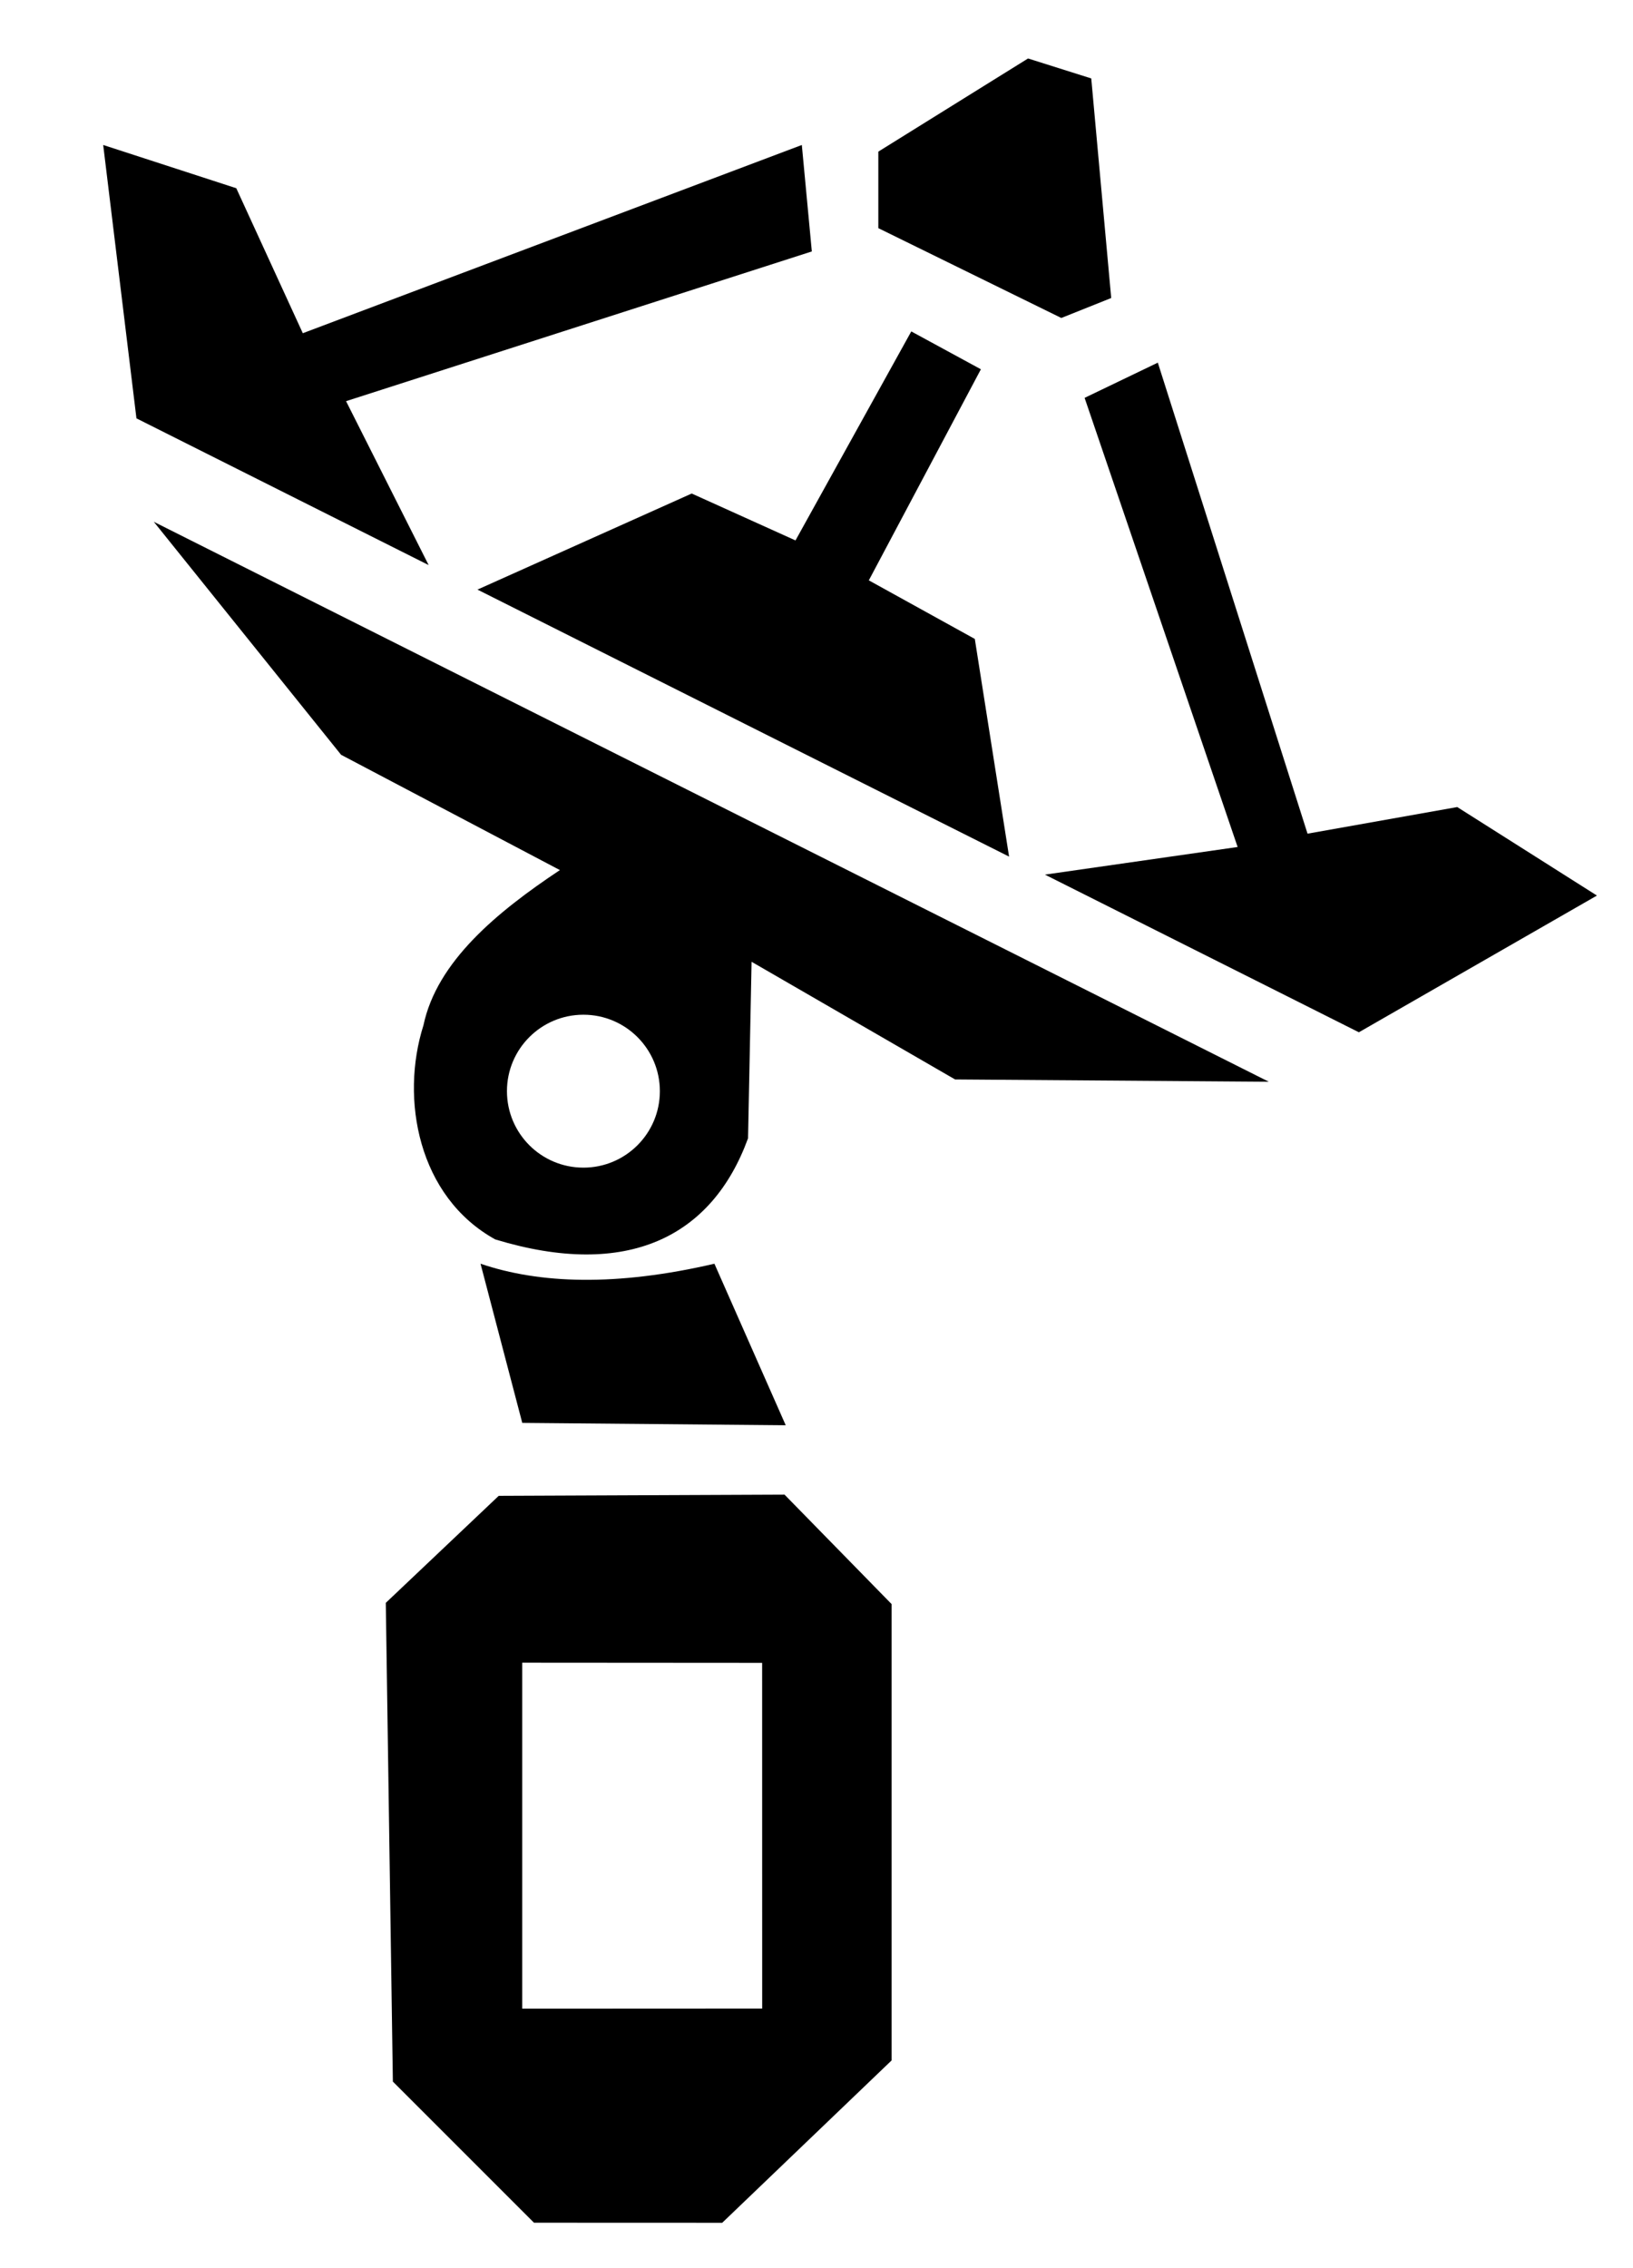
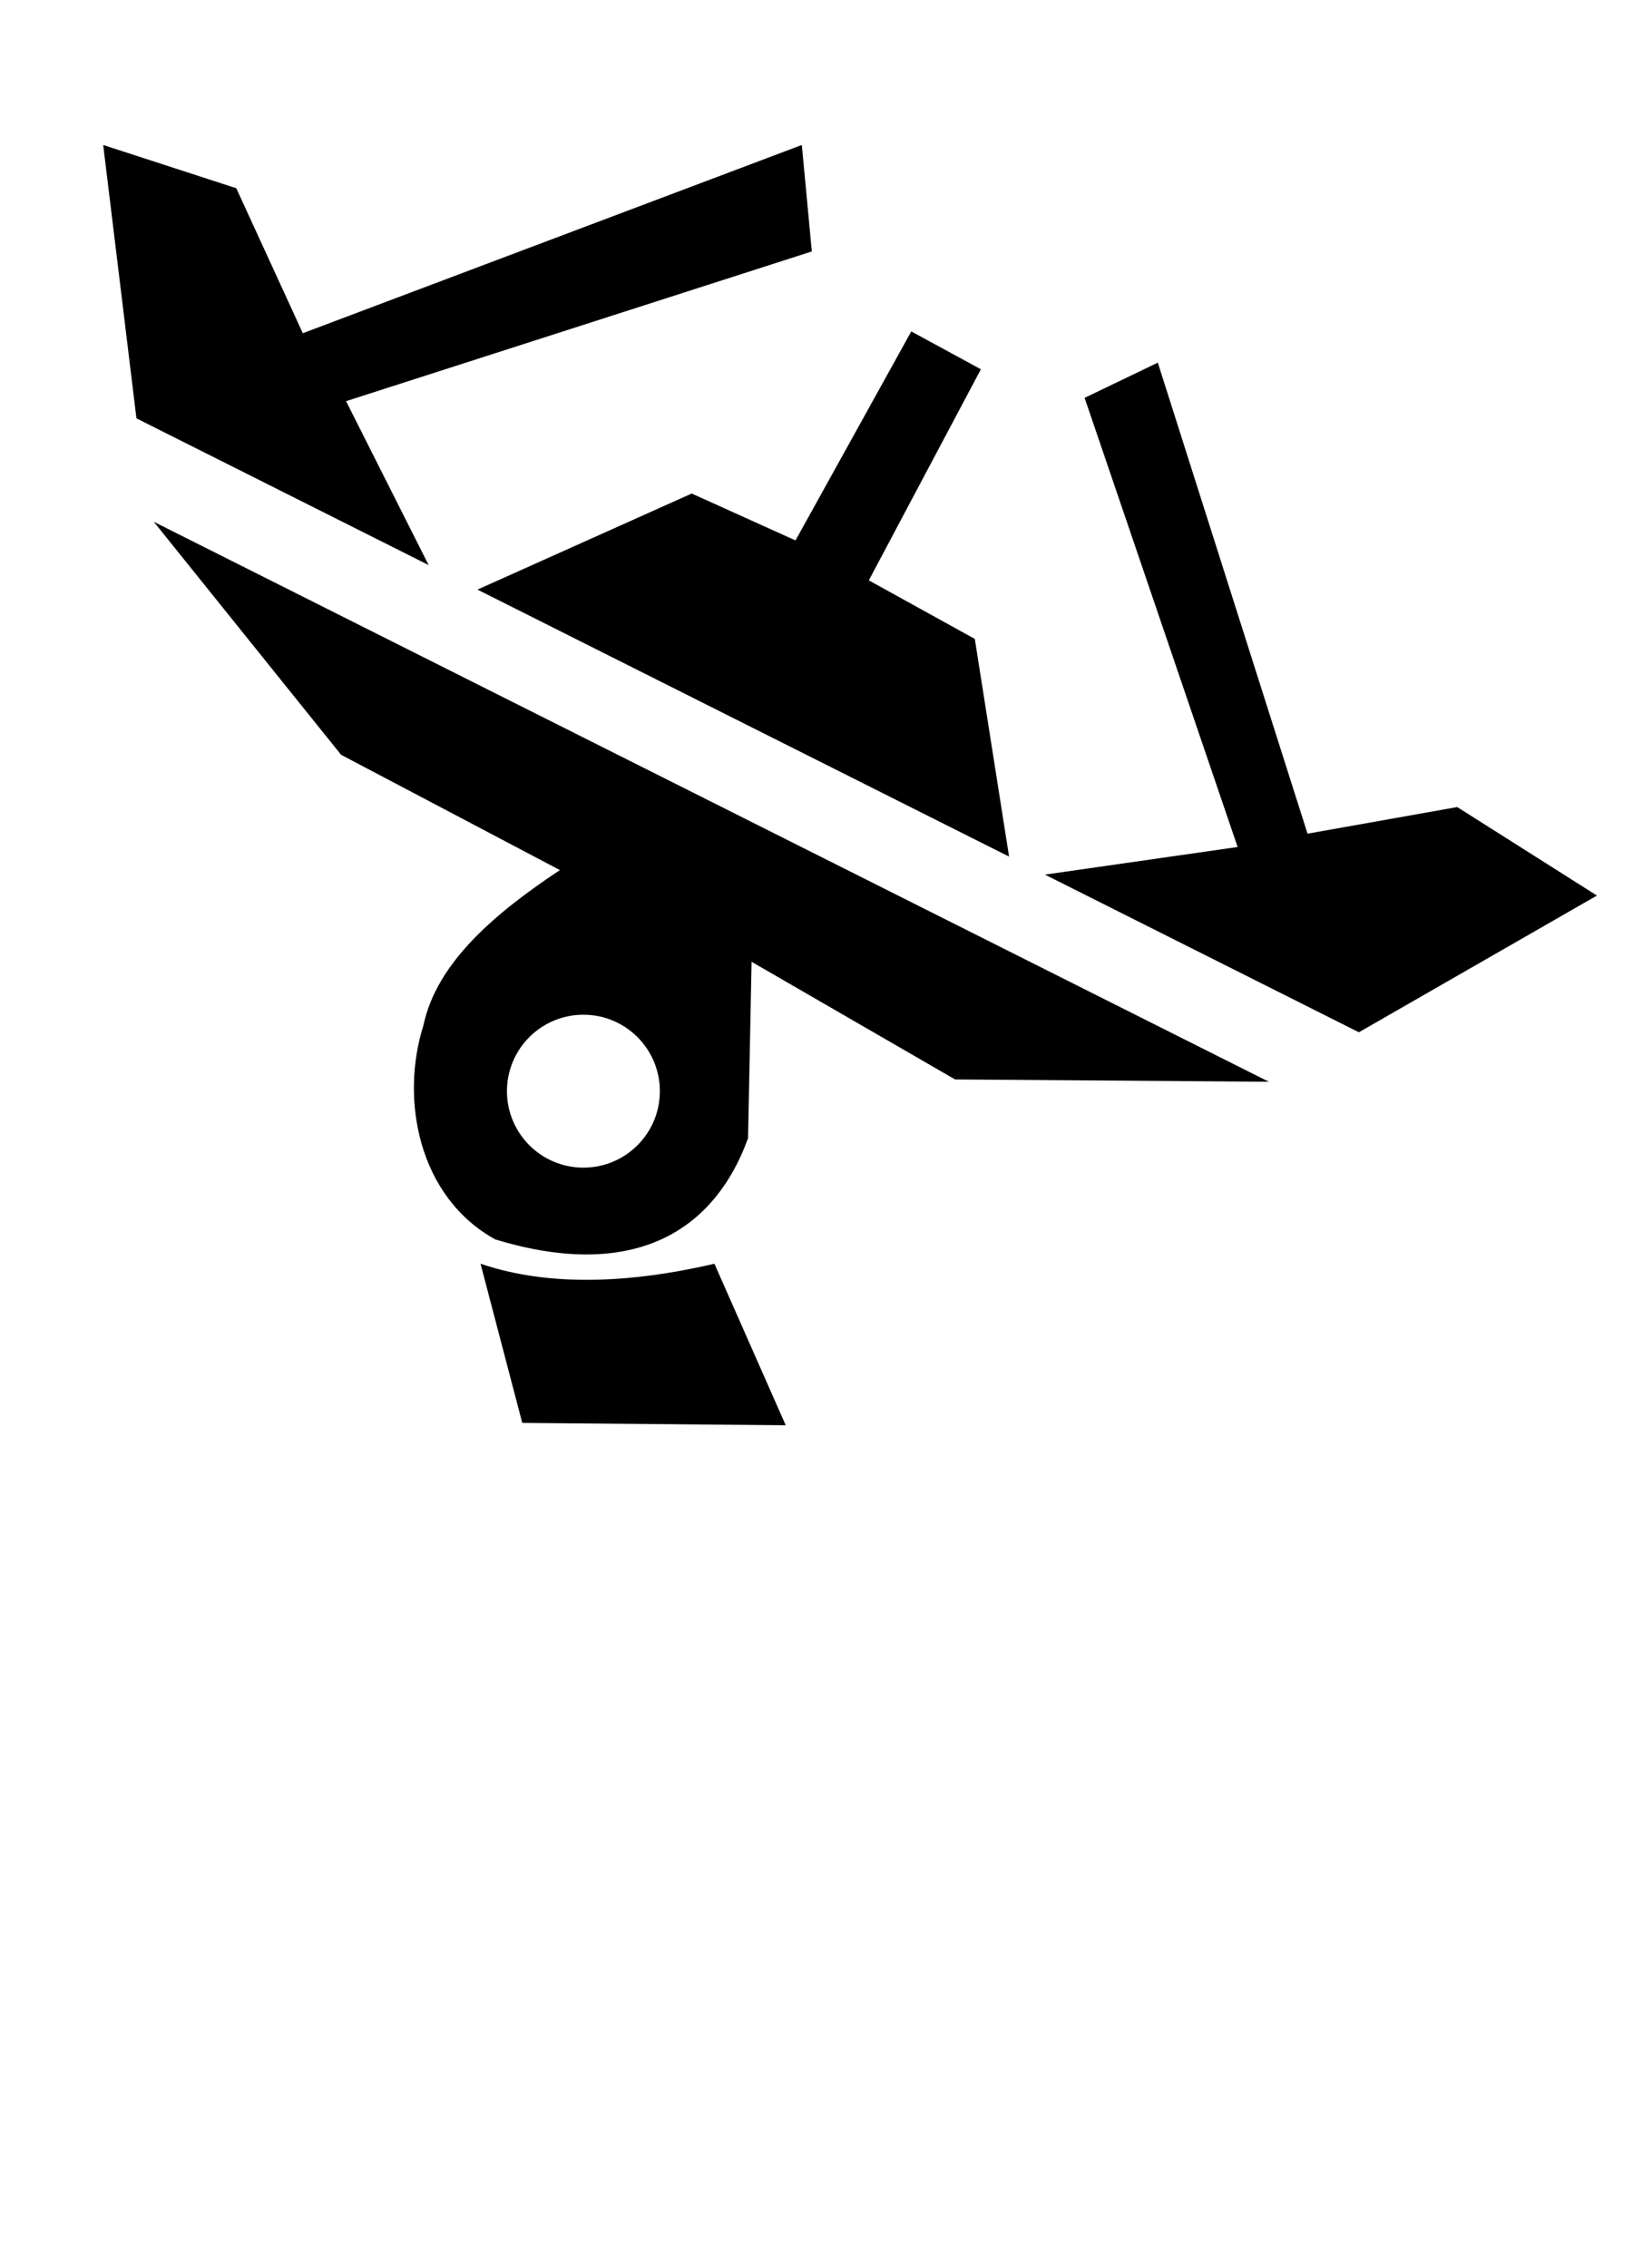
<svg xmlns="http://www.w3.org/2000/svg" xmlns:ns1="http://sodipodi.sourceforge.net/DTD/sodipodi-0.dtd" xmlns:ns2="http://www.inkscape.org/namespaces/inkscape" viewBox="-50 0 72 100" version="1.1" id="svg138" ns1:docname="MapIcon_Survey_Beacon_v2.svg" xml:space="preserve" ns2:version="1.2.2 (732a01da63, 2022-12-09)" width="72" height="100">
  <defs id="defs142" />
  <ns1:namedview id="namedview140" pagecolor="#ffffff" bordercolor="#666666" borderopacity="1.0" ns2:showpageshadow="2" ns2:pageopacity="0.0" ns2:pagecheckerboard="0" ns2:deskcolor="#d1d1d1" showgrid="false" ns2:zoom="5.6568543" ns2:cx="-30.759145" ns2:cy="72.124891" ns2:window-width="2560" ns2:window-height="1387" ns2:window-x="-8" ns2:window-y="-8" ns2:window-maximized="1" ns2:current-layer="layer3" />
  <style id="style136">
      .invertable {
         fill:black
      }
   </style>
  <g ns2:groupmode="layer" id="layer3" ns2:label="invertable" style="display:inline">
-     <path style="fill:#000000;fill-opacity:1;stroke:none;stroke-width:1.228px;stroke-linecap:butt;stroke-linejoin:miter;stroke-opacity:1" d="m -1.886,3.458 0.88,9.681 -2.2,0.88 -8.068,-3.96 V 6.685 L -4.673,2.578 Z" id="path1101" />
    <path id="path1103" style="fill:#000000;fill-opacity:1;stroke:none;stroke-width:1.228px;stroke-linecap:butt;stroke-linejoin:miter;stroke-opacity:1" d="m -45.45,6.392 1.466,12.053 12.883,6.469 -3.641,-7.227 20.536,-6.601 -0.441,-4.694 -22.002,8.299 -2.933,-6.392 z m 35.629,8.22 -5.105,9.215 -4.576,-2.068 -9.446,4.236 23.439,11.772 -1.511,-9.597 -4.673,-2.583 4.941,-9.306 z m 10.87,1.377 -3.228,1.552 6.747,19.802 -8.496,1.218 13.842,6.951 10.496,-6.028 -6.159,-3.902 -6.601,1.173 z m -44.268,7.016 8.258,10.273 9.647,5.083 c -2.782,1.852 -5.425,4.034 -6.016,6.845 -1.031,3.244 -0.236,7.556 3.164,9.438 5.839,1.777 9.566,-0.115 11.148,-4.459 l 0.156,-7.781 8.973,5.188 13.832,0.101 z m 18.941,21.733 c 1.863,-7.89e-4 3.373,1.51 3.372,3.372 -5.37e-4,1.862 -1.51,3.371 -3.372,3.37 -1.861,-5.36e-4 -3.369,-1.509 -3.37,-3.37 -7.88e-4,-1.862 1.508,-3.372 3.37,-3.372 z" ns1:nodetypes="cccccccccccccccccccccccccccccccccccccccccc" />
    <path style="fill:#000000;fill-opacity:1;stroke:none;stroke-width:1.228px;stroke-linecap:butt;stroke-linejoin:miter;stroke-opacity:1" d="m -15.357,62.838 -3.144,-7.122 c -4.332,1.008 -7.719,0.884 -10.312,0 l 1.84,7.018 z" id="path1111" ns1:nodetypes="ccccc" />
-     <path id="path1113" style="fill:#000000;fill-opacity:1;stroke:none;stroke-width:1.228px;stroke-linecap:butt;stroke-linejoin:miter;stroke-opacity:1" d="m -15.409,65.897 -12.602,0.053 -4.979,4.718 0.312,21.107 6.222,6.222 8.299,0.003 7.467,-7.157 v -20.122 z m -11.566,7.409 c 1.556,0 10.578,0.007 10.578,0.007 l 0.002,15.243 -10.58,0.005 z" />
  </g>
</svg>